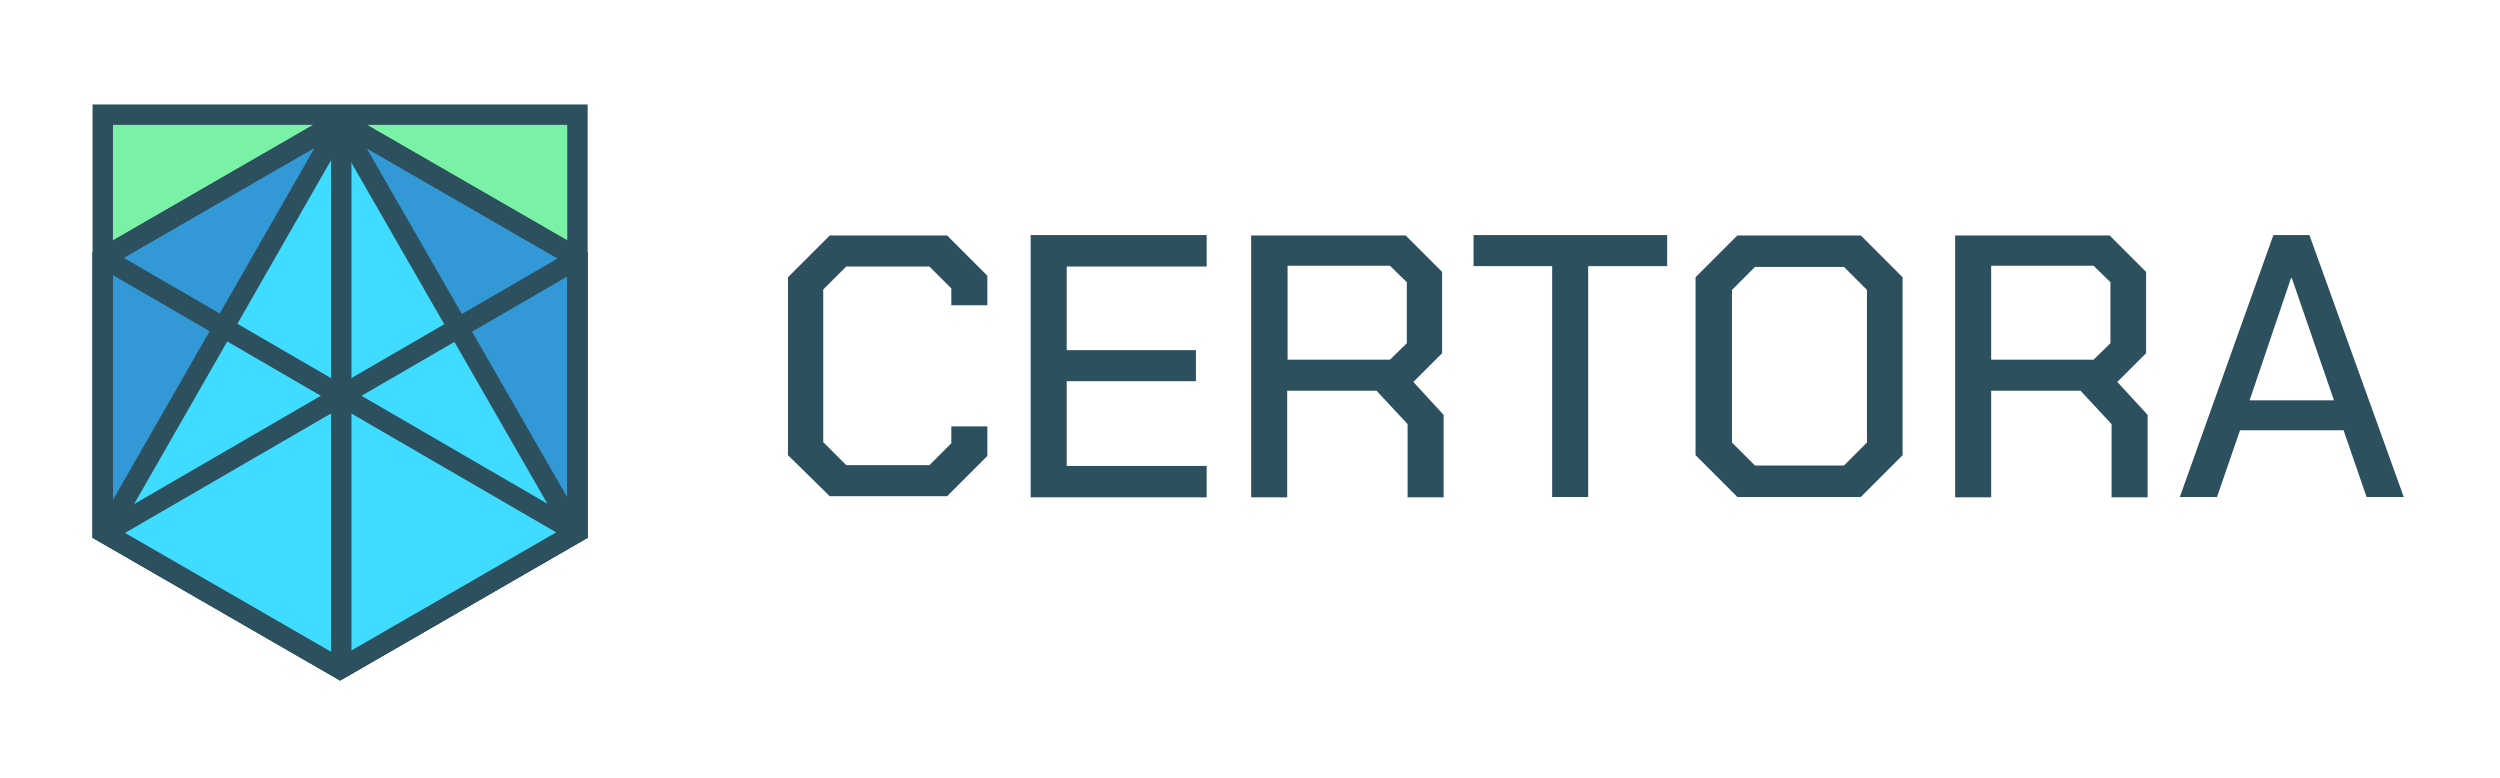
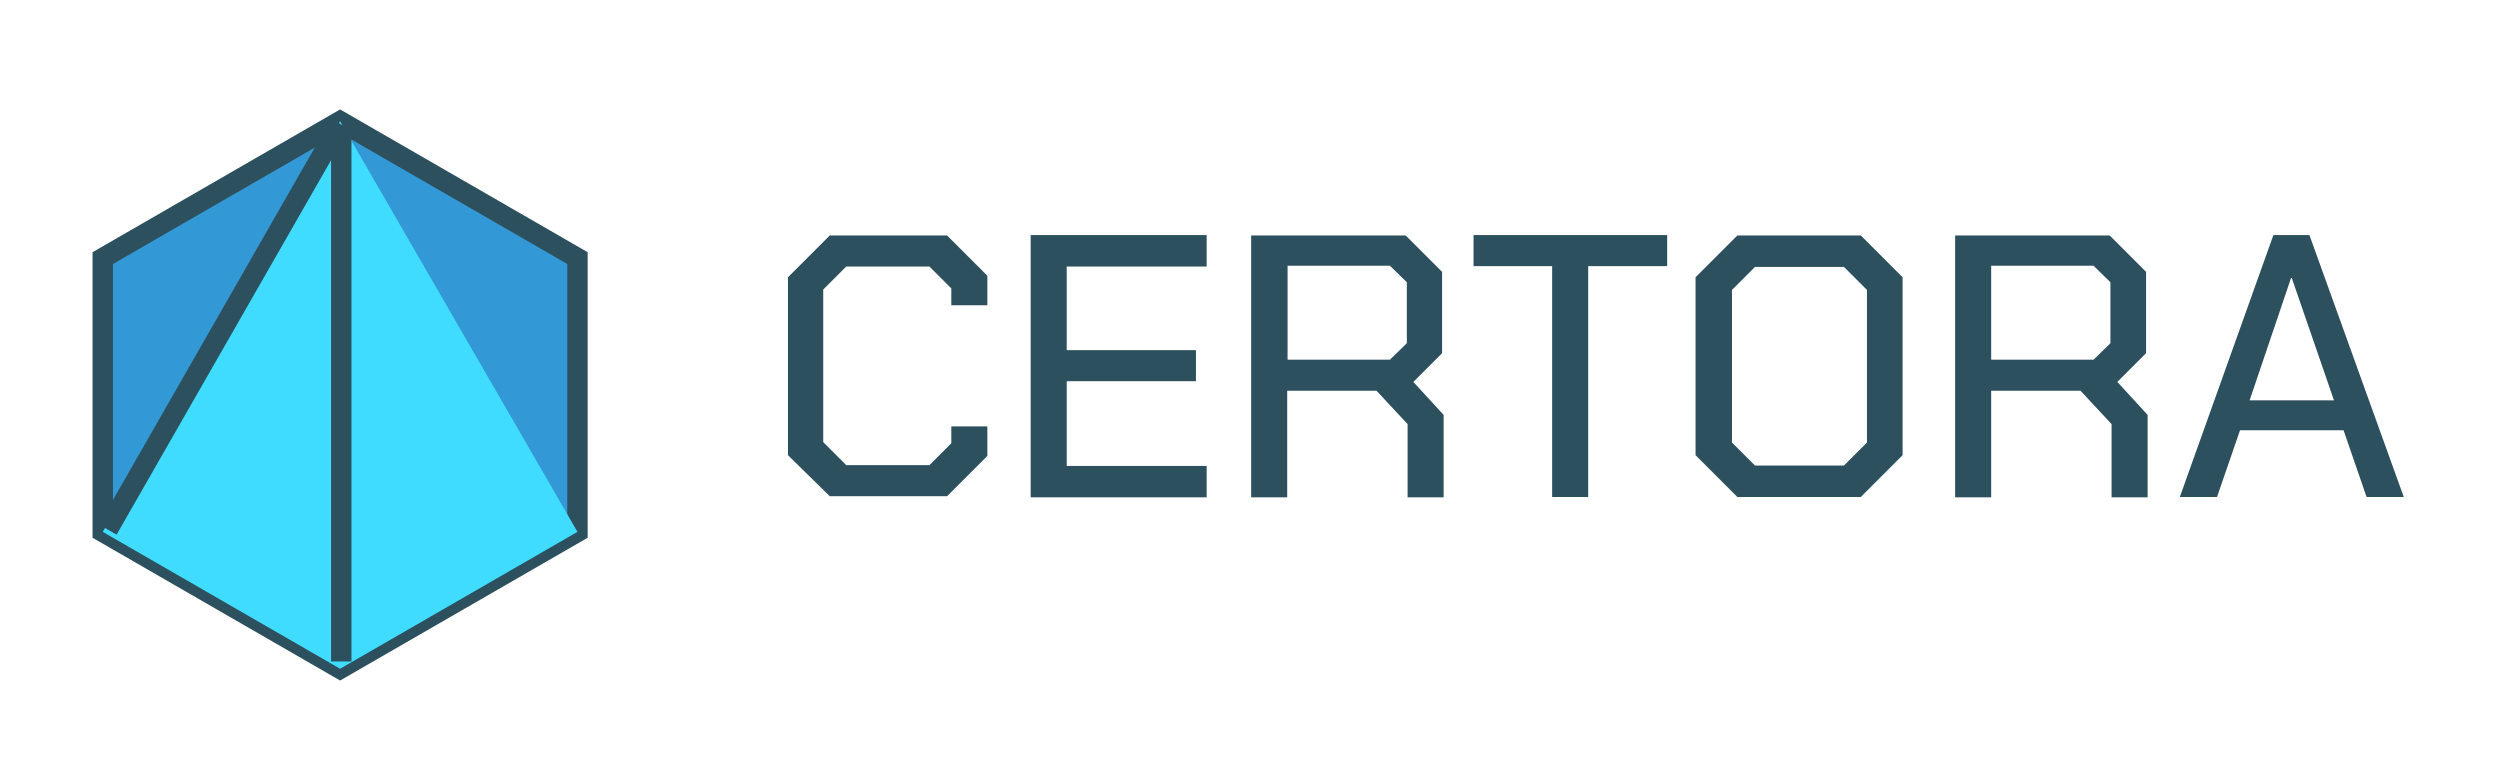
<svg xmlns="http://www.w3.org/2000/svg" version="1.1" id="layer" x="0px" y="0px" viewBox="0 0 652 203" style="enable-background:new 0 0 652 203;" xml:space="preserve">
  <style type="text/css">
	.st0{fill:#2D505F;}
	.st1{fill:#79F2A5;stroke:#2D505F;stroke-width:5.322;}
	.st2{fill:#3399D6;stroke:#2D505F;stroke-width:5.322;}
	.st3{fill:#40DCFF;}
	.st4{fill:none;stroke:#2D505F;stroke-width:5.322;}
</style>
  <path id="Certora" class="st0" d="M205.5,118.71v-46.4l10.9-10.9H247l10.5,10.5v7.7h-9.4v-4.4l-5.7-5.7h-21.7l-6,6v39.8l6,6h21.7  l5.7-5.7v-4.4h9.4v7.7l-10.5,10.5h-30.6L205.5,118.71z M268.8,61.31h45.9v8.2h-36.5v21.8h33.7v8.1h-33.7v22.1h36.5v8.2h-45.9V61.31z   M376.5,108.21v21.5h-9.4v-19.1l-8.1-8.7h-23.3v27.8h-9.4v-68.3h40.3l9.5,9.5v21.2l-7.5,7.5L376.5,108.21z M335.8,93.81h26.7  l4.4-4.3v-15.9l-4.4-4.3h-26.7V93.81z M404.9,69.41h-20.6v-8.1h50.5v8.1h-20.6v60.2h-9.4v-60.2H404.9z M442.2,118.71v-46.4  l10.9-10.9h32.2l10.9,10.9v46.4l-10.9,10.9h-32.2L442.2,118.71z M480.9,121.41l6-6v-39.8l-6-6h-23.2l-6,6v39.8l6,6H480.9z   M560.1,108.21v21.5h-9.4v-19.1l-8.1-8.7h-23.3v27.8h-9.4v-68.3h40.3l9.5,9.5v21.2l-7.5,7.5L560.1,108.21z M519.3,93.81H546l4.4-4.3  v-15.9l-4.4-4.3h-26.7V93.81z M592.9,61.31h9.4l24.6,68.3h-9.7l-6-17.4h-27l-6,17.4h-9.7L592.9,61.31z M608.7,104.41l-11-31.9h-0.2  l-10.8,31.9H608.7z" />
  <g id="Group-4">
-     <polygon id="Polygon-Copy" class="st1" points="150.6,29.91 150.6,138.71 88.7,174.41 26.8,138.71 26.8,29.91  " />
    <polygon id="Polygon" class="st2" points="88.7,31.61 150.6,67.31 150.6,138.71 88.7,174.41 26.8,138.71 26.8,67.31  " />
    <polygon id="Polygon-Copy-2" class="st3" points="88.7,31.61 150.6,138.71 88.7,174.41 26.8,138.71  " />
-     <path id="Path-3" class="st4" d="M28.3,68.01l121.3,70.4" />
-     <path id="Path-3-Copy" class="st4" d="M149.7,68.01l-121.4,70.4" />
    <path id="Path-3-Copy-2" class="st4" d="M89,33.21v139.3" />
    <path id="Path-3-Copy-3" class="st4" d="M88.7,32.31l-60.6,105.8" />
-     <path id="Path-3-Copy-4" class="st4" d="M88.5,31.61l61.2,106.5" />
-     <polygon id="Polygon-Copy-3" class="st4" points="88.7,31.61 150.6,67.31 150.6,138.71 88.7,174.41 26.8,138.71 26.8,67.31  " />
  </g>
</svg>